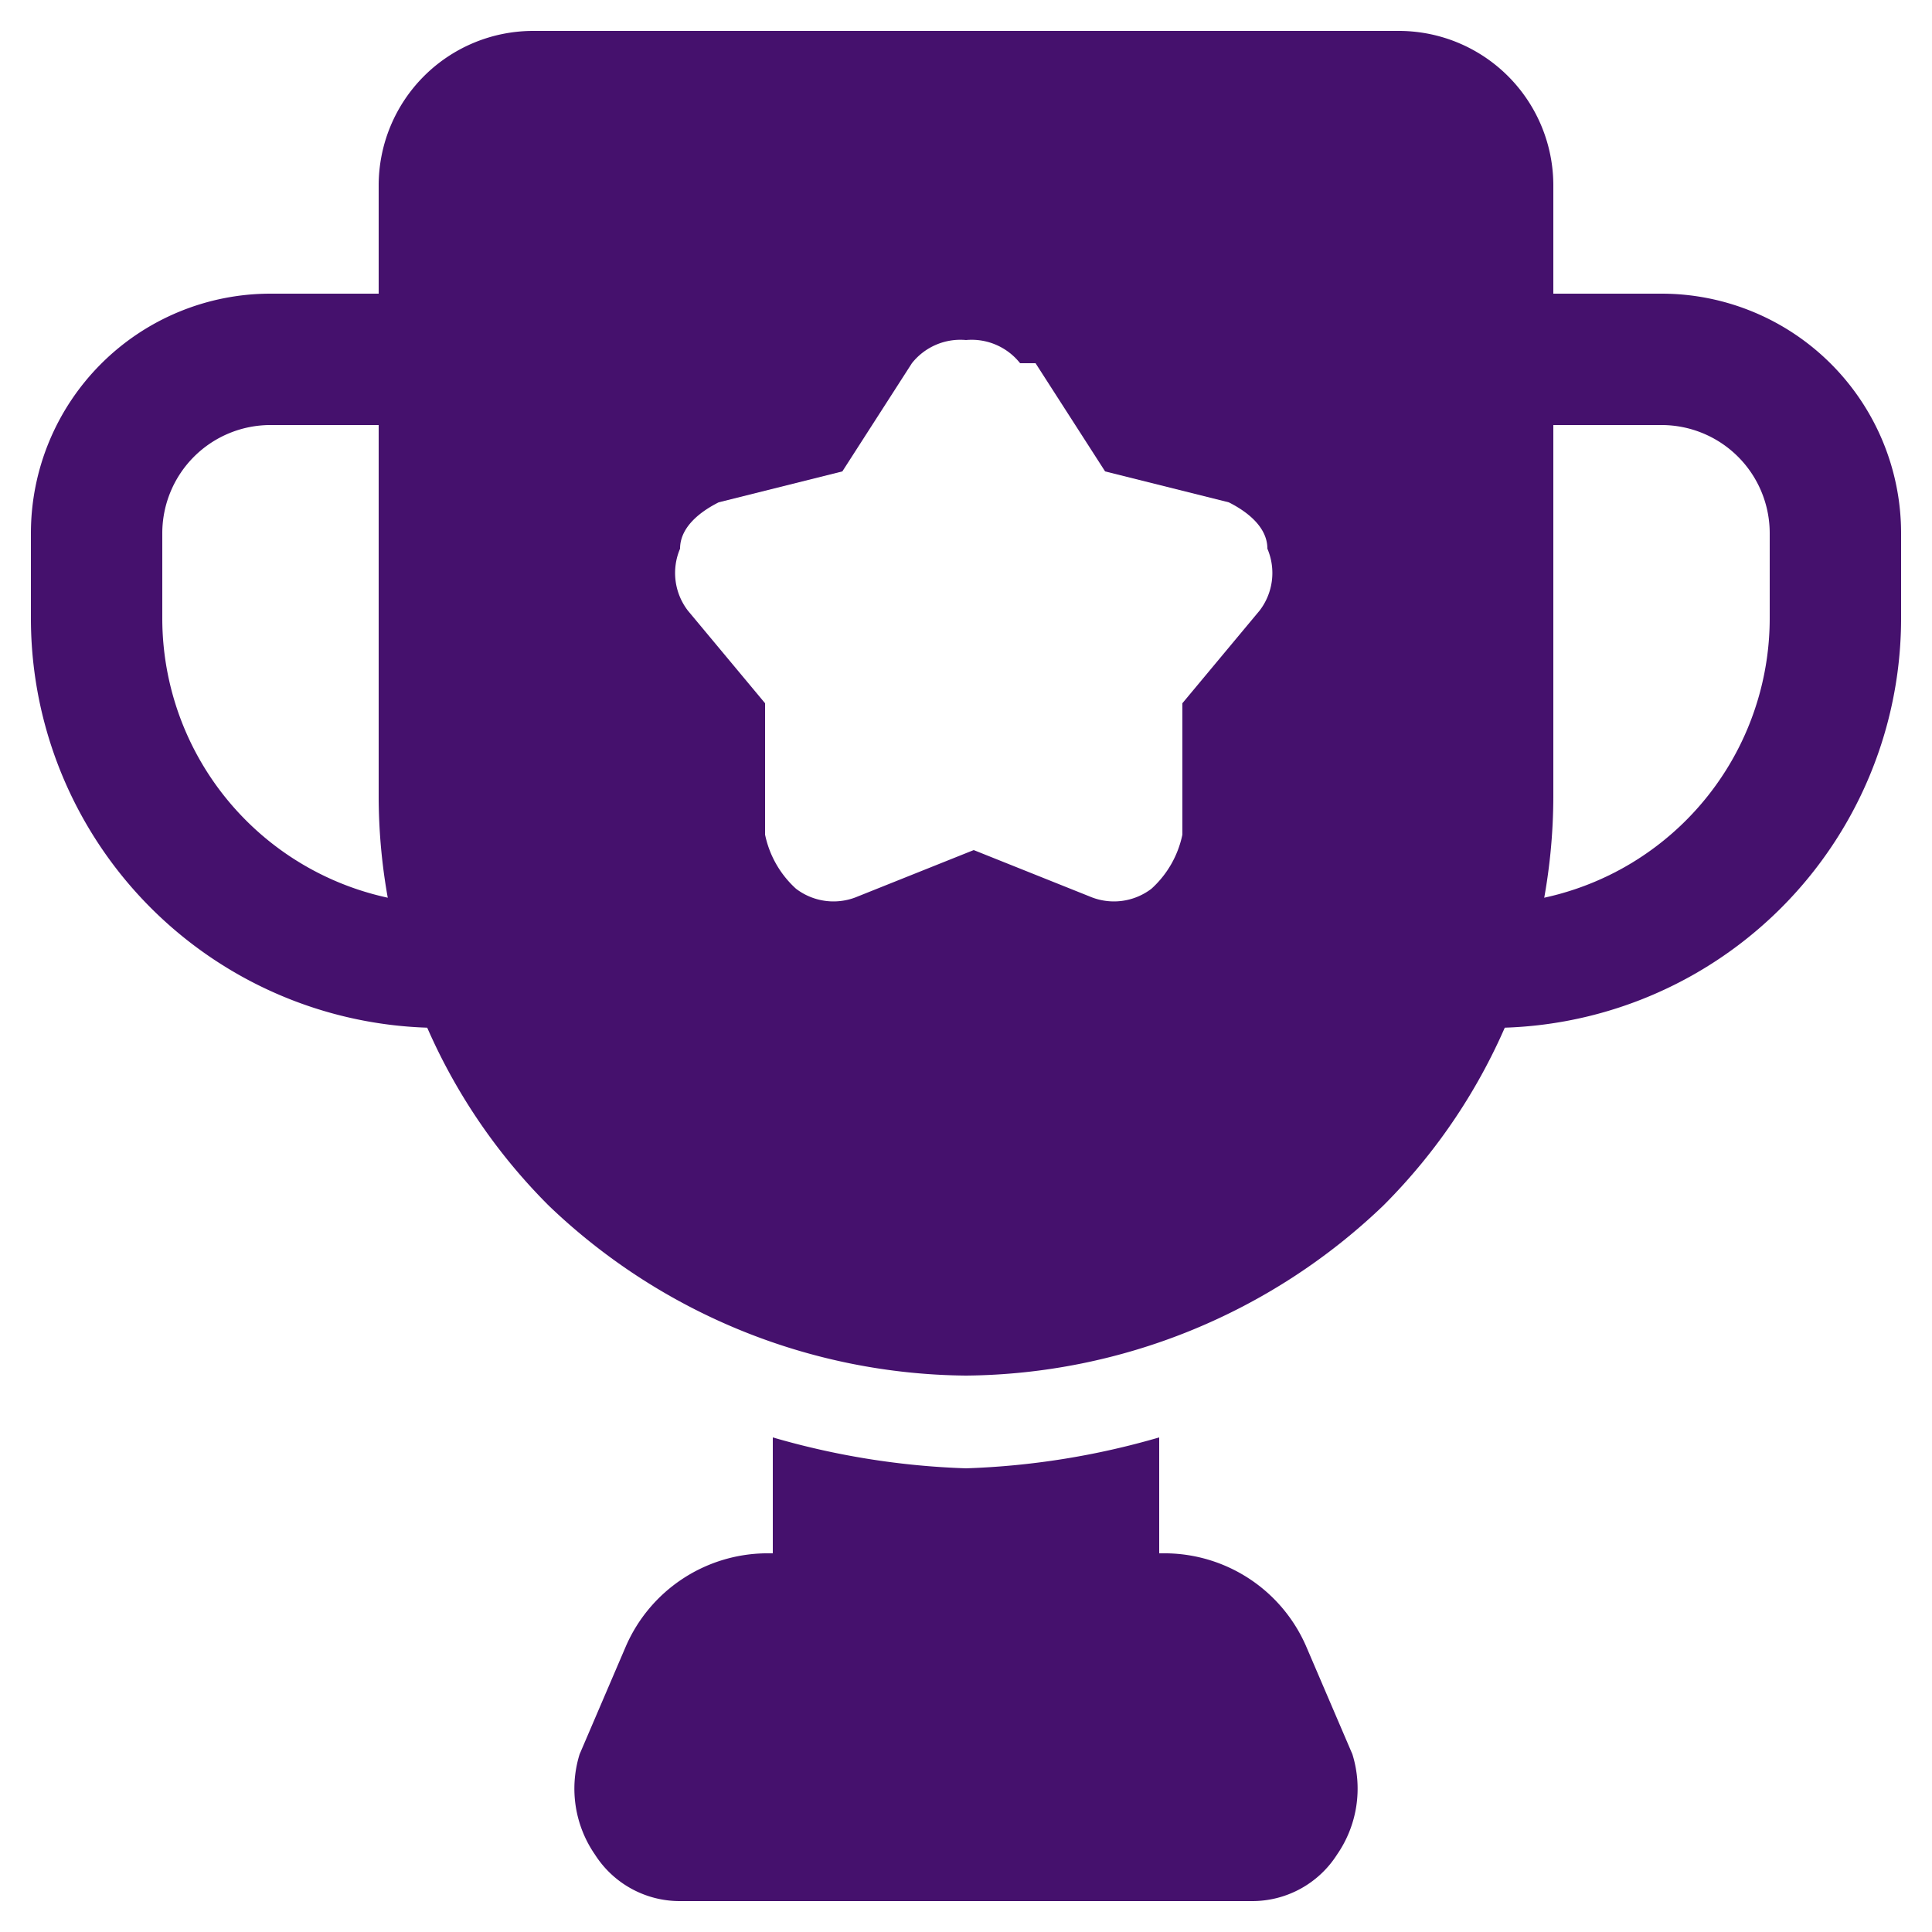
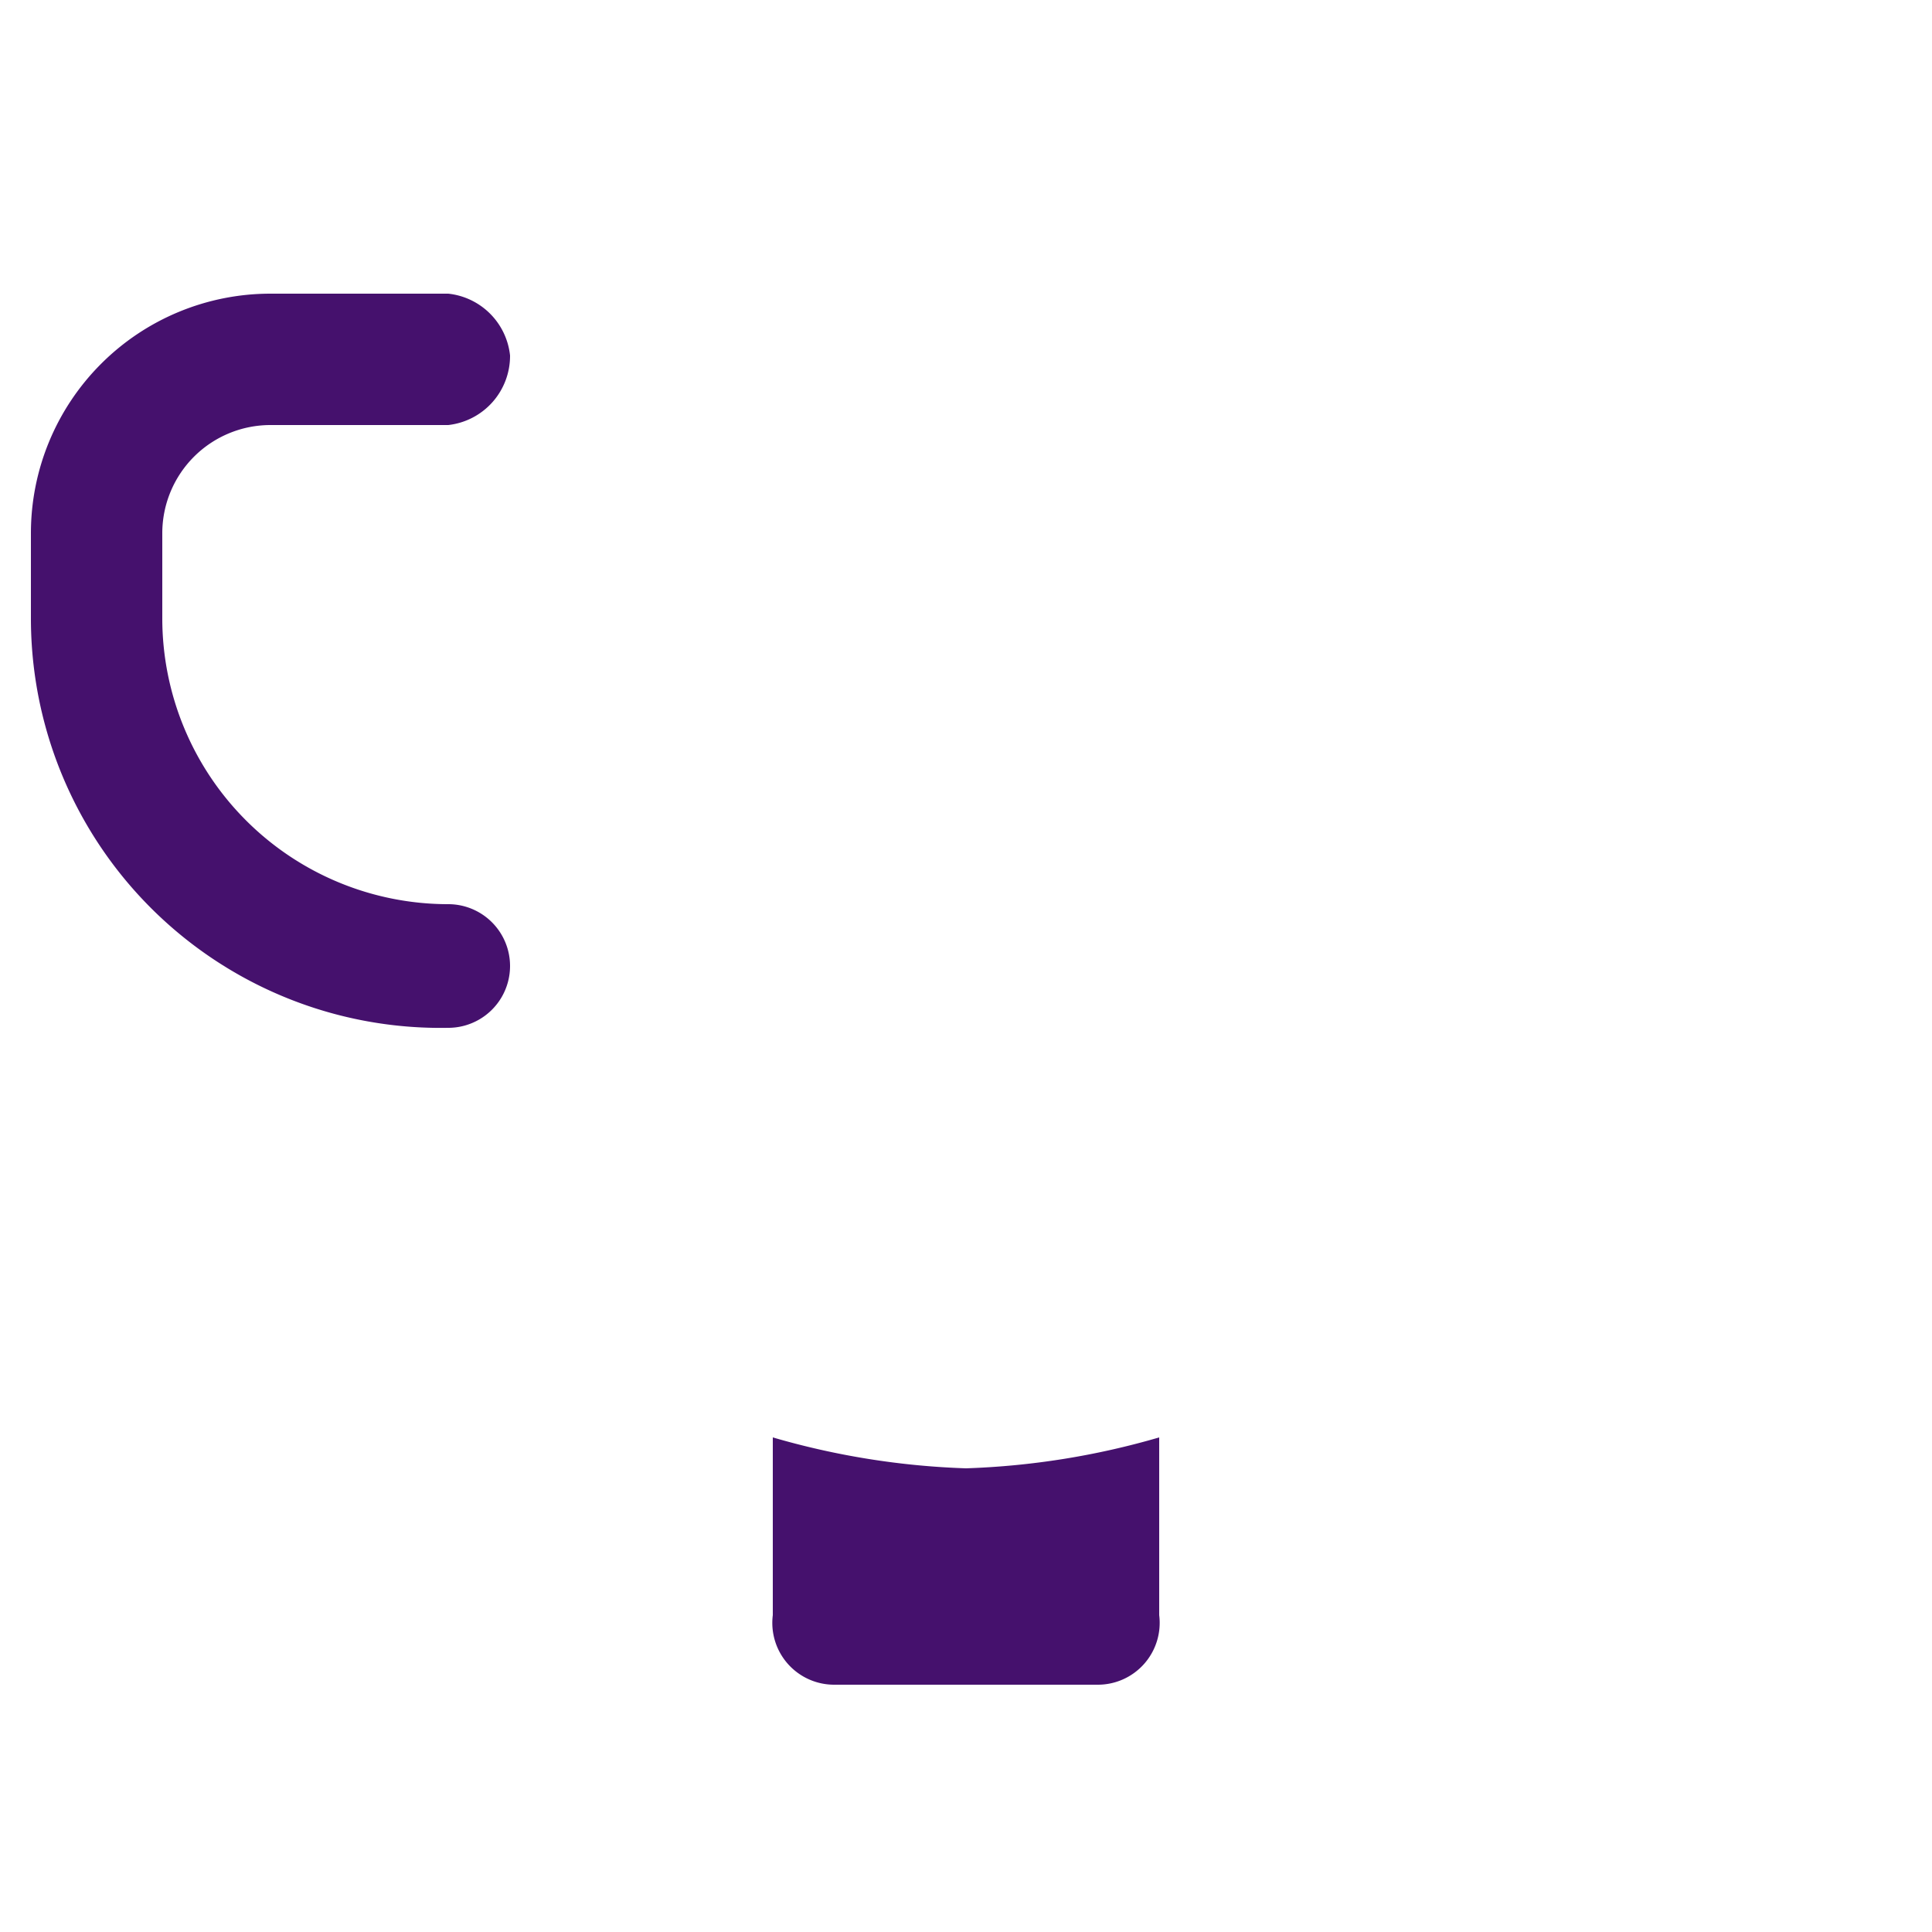
<svg xmlns="http://www.w3.org/2000/svg" viewBox="0 0 25 25">
-   <path d="M20.1,10.3V2.4a2,2,0,0,0-2-2H6.9a2,2,0,0,0-2,2v7.9a7.5,7.5,0,0,0,2.2,5.3,7.9,7.9,0,0,0,5.4,2.2,7.9,7.9,0,0,0,5.4-2.2,7.5,7.5,0,0,0,2.2-5.3ZM13.2,4.7a.8.8,0,0,0-.7-.3.8.8,0,0,0-.7.3l-.9,1.4-1.6.4c-.2.1-.5.3-.5.6a.8.8,0,0,0,.1.8l1,1.2v1.7a1.3,1.3,0,0,0,.4.7.8.8,0,0,0,.8.1l1.5-.6,1.5.6a.8.8,0,0,0,.8-.1,1.3,1.3,0,0,0,.4-.7V9.1l1-1.2a.8.8,0,0,0,.1-.8c0-.3-.3-.5-.5-.6l-1.6-.4-.9-1.4Z" style="fill:#45116d;fill-rule:evenodd" />
  <path d="M15,18.6a10.1,10.1,0,0,1-2.5.4,10.1,10.1,0,0,1-2.5-.4v2.3a.8.8,0,0,0,.8.9h3.4a.8.8,0,0,0,.8-.9Z" style="fill:#45116d;fill-rule:evenodd" />
-   <path d="M19.2,5.5h2.3a1.4,1.4,0,0,1,1.4,1.4V8a3.7,3.7,0,0,1-3.7,3.7.8.8,0,1,0,0,1.6A5.3,5.3,0,0,0,24.6,8V6.9a3.1,3.1,0,0,0-3.1-3.1H19.2a.9.9,0,0,0-.8.8A.9.9,0,0,0,19.2,5.5Z" style="fill:#45116d;fill-rule:evenodd" />
  <path d="M5.8,3.8H3.5A3.1,3.1,0,0,0,.4,6.9V8a5.3,5.3,0,0,0,5.4,5.3.8.8,0,0,0,0-1.6A3.7,3.7,0,0,1,2.1,8V6.9A1.4,1.4,0,0,1,3.5,5.5H5.8a.9.9,0,0,0,.8-.9A.9.9,0,0,0,5.8,3.8Z" style="fill:#45116d;fill-rule:evenodd" />
-   <path d="M17.5,22.7l-.6-1.4a2,2,0,0,0-1.8-1.2H9.9a2,2,0,0,0-1.8,1.2l-.6,1.4A1.5,1.5,0,0,0,7.7,24a1.3,1.3,0,0,0,1.1.6h7.4a1.3,1.3,0,0,0,1.1-.6A1.5,1.5,0,0,0,17.5,22.7Z" style="fill:#45116d;fill-rule:evenodd" />
</svg>